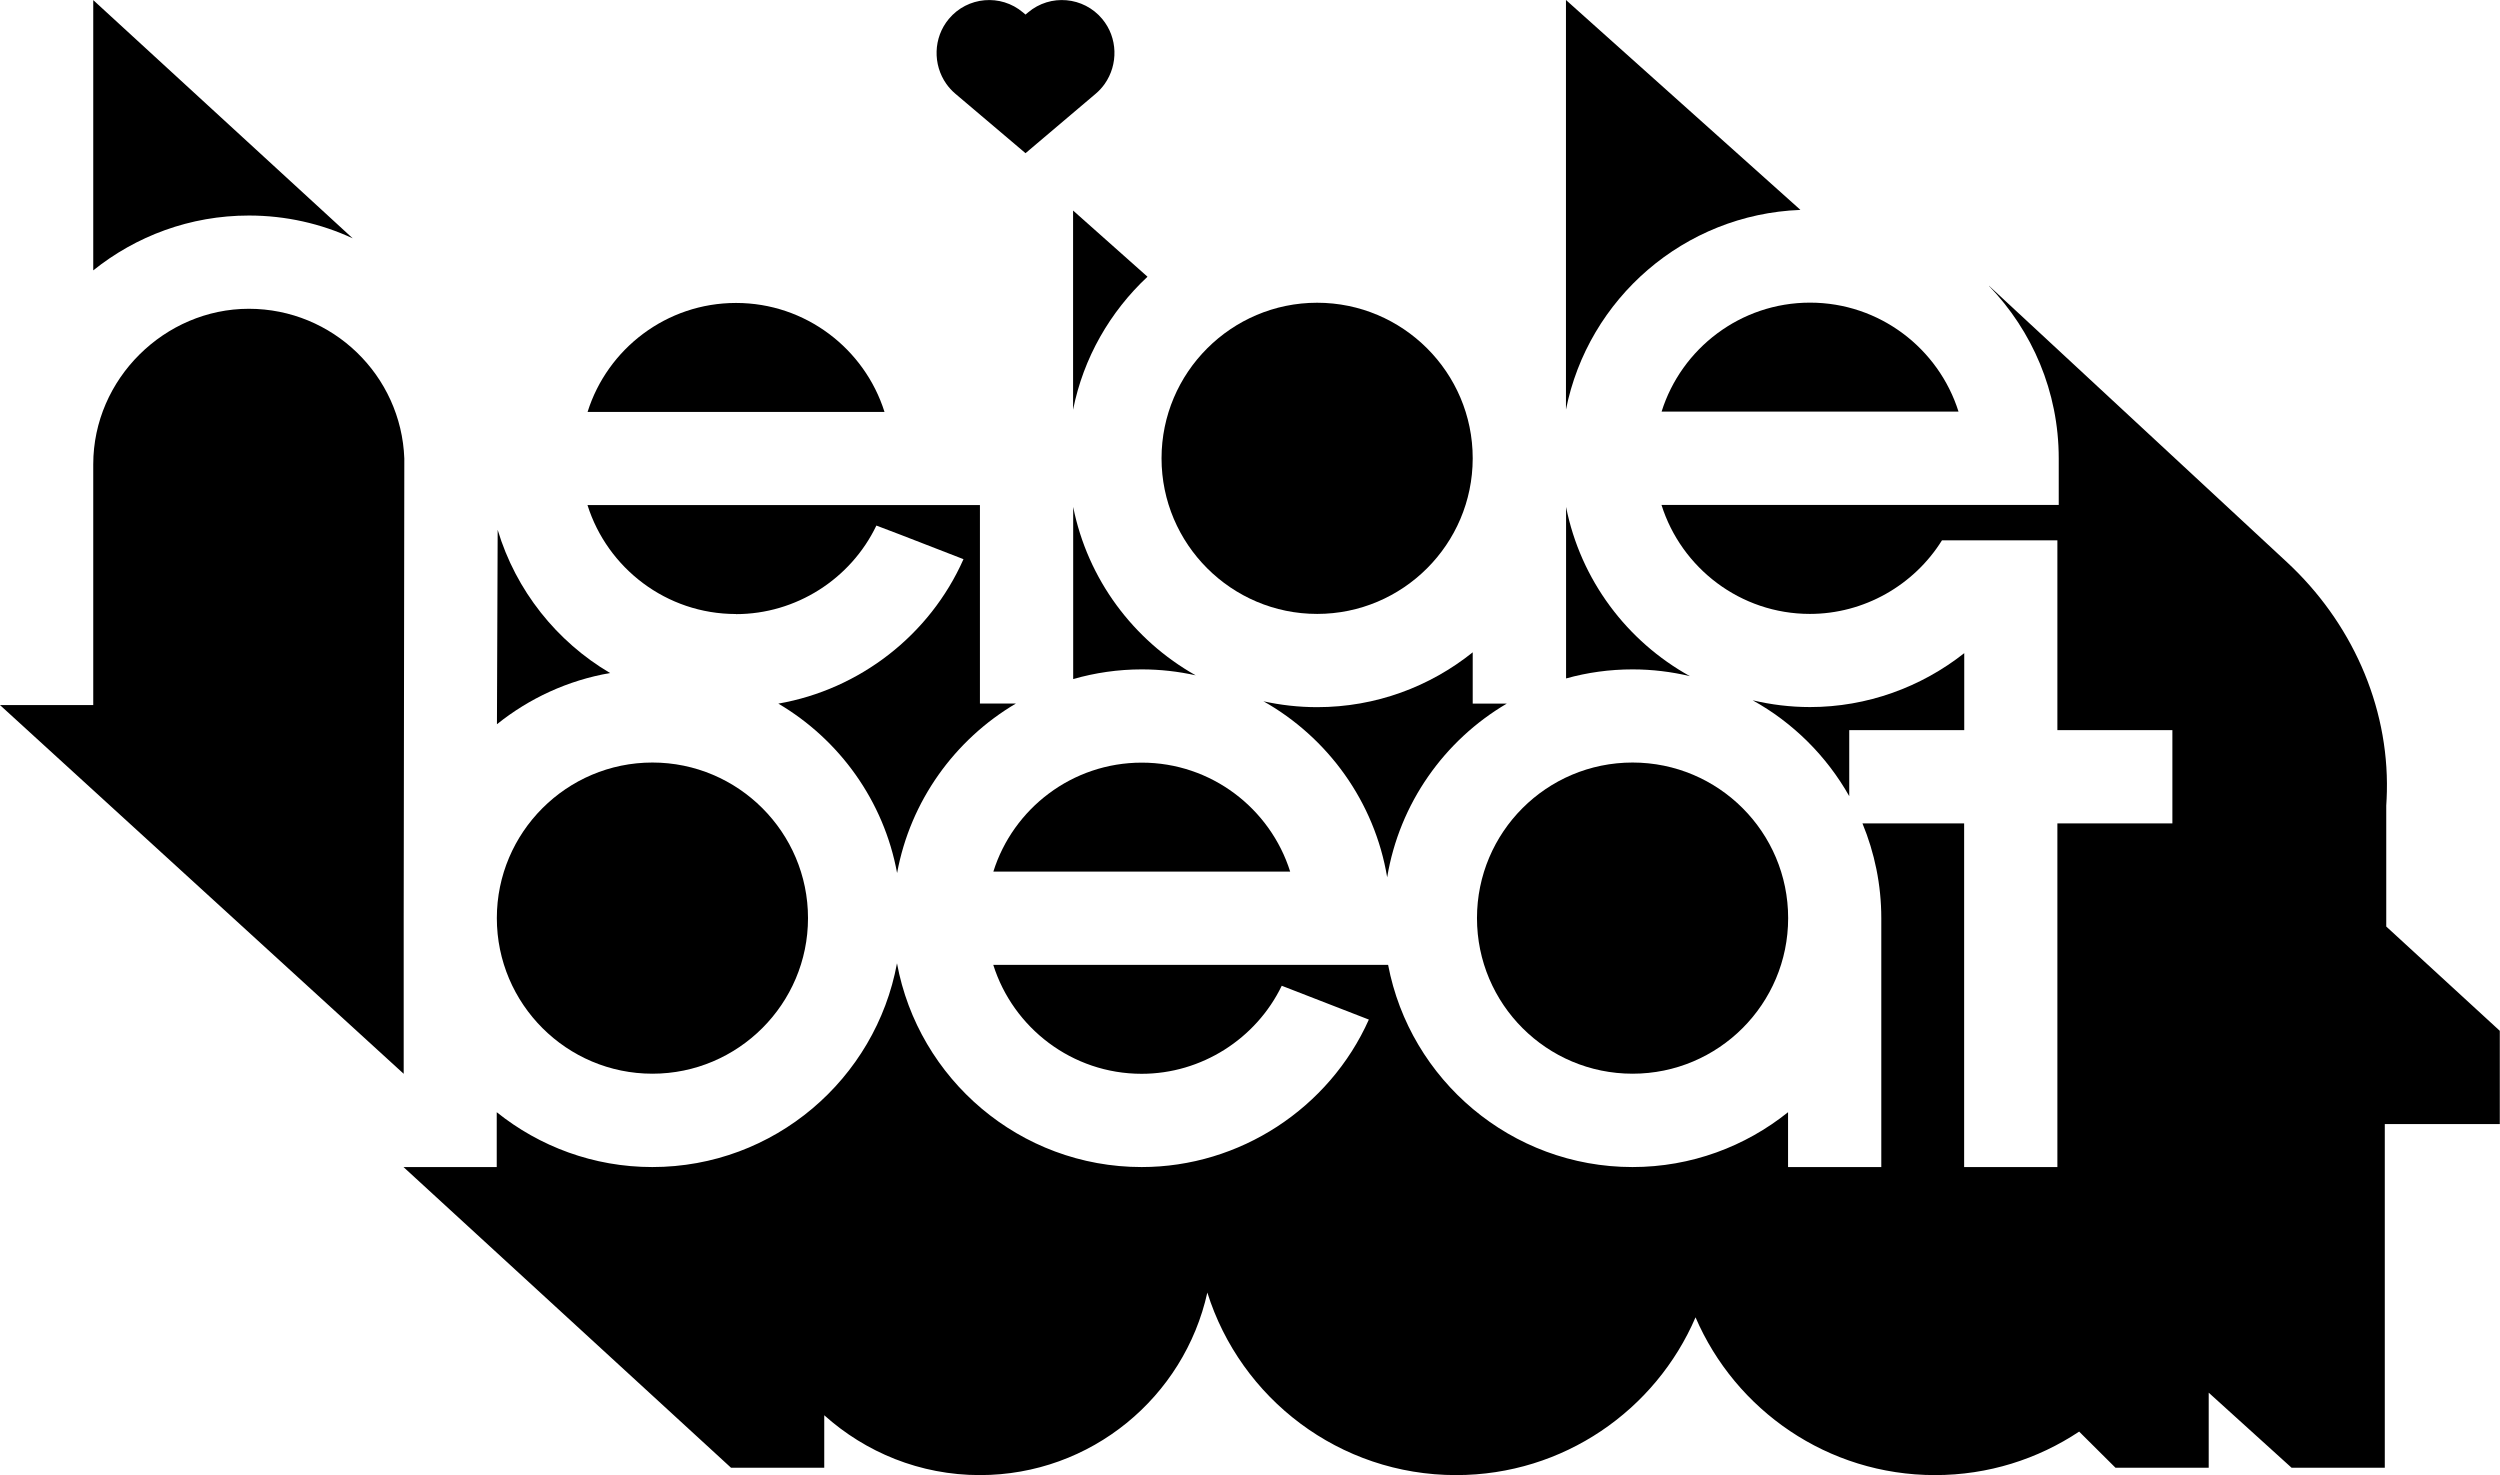
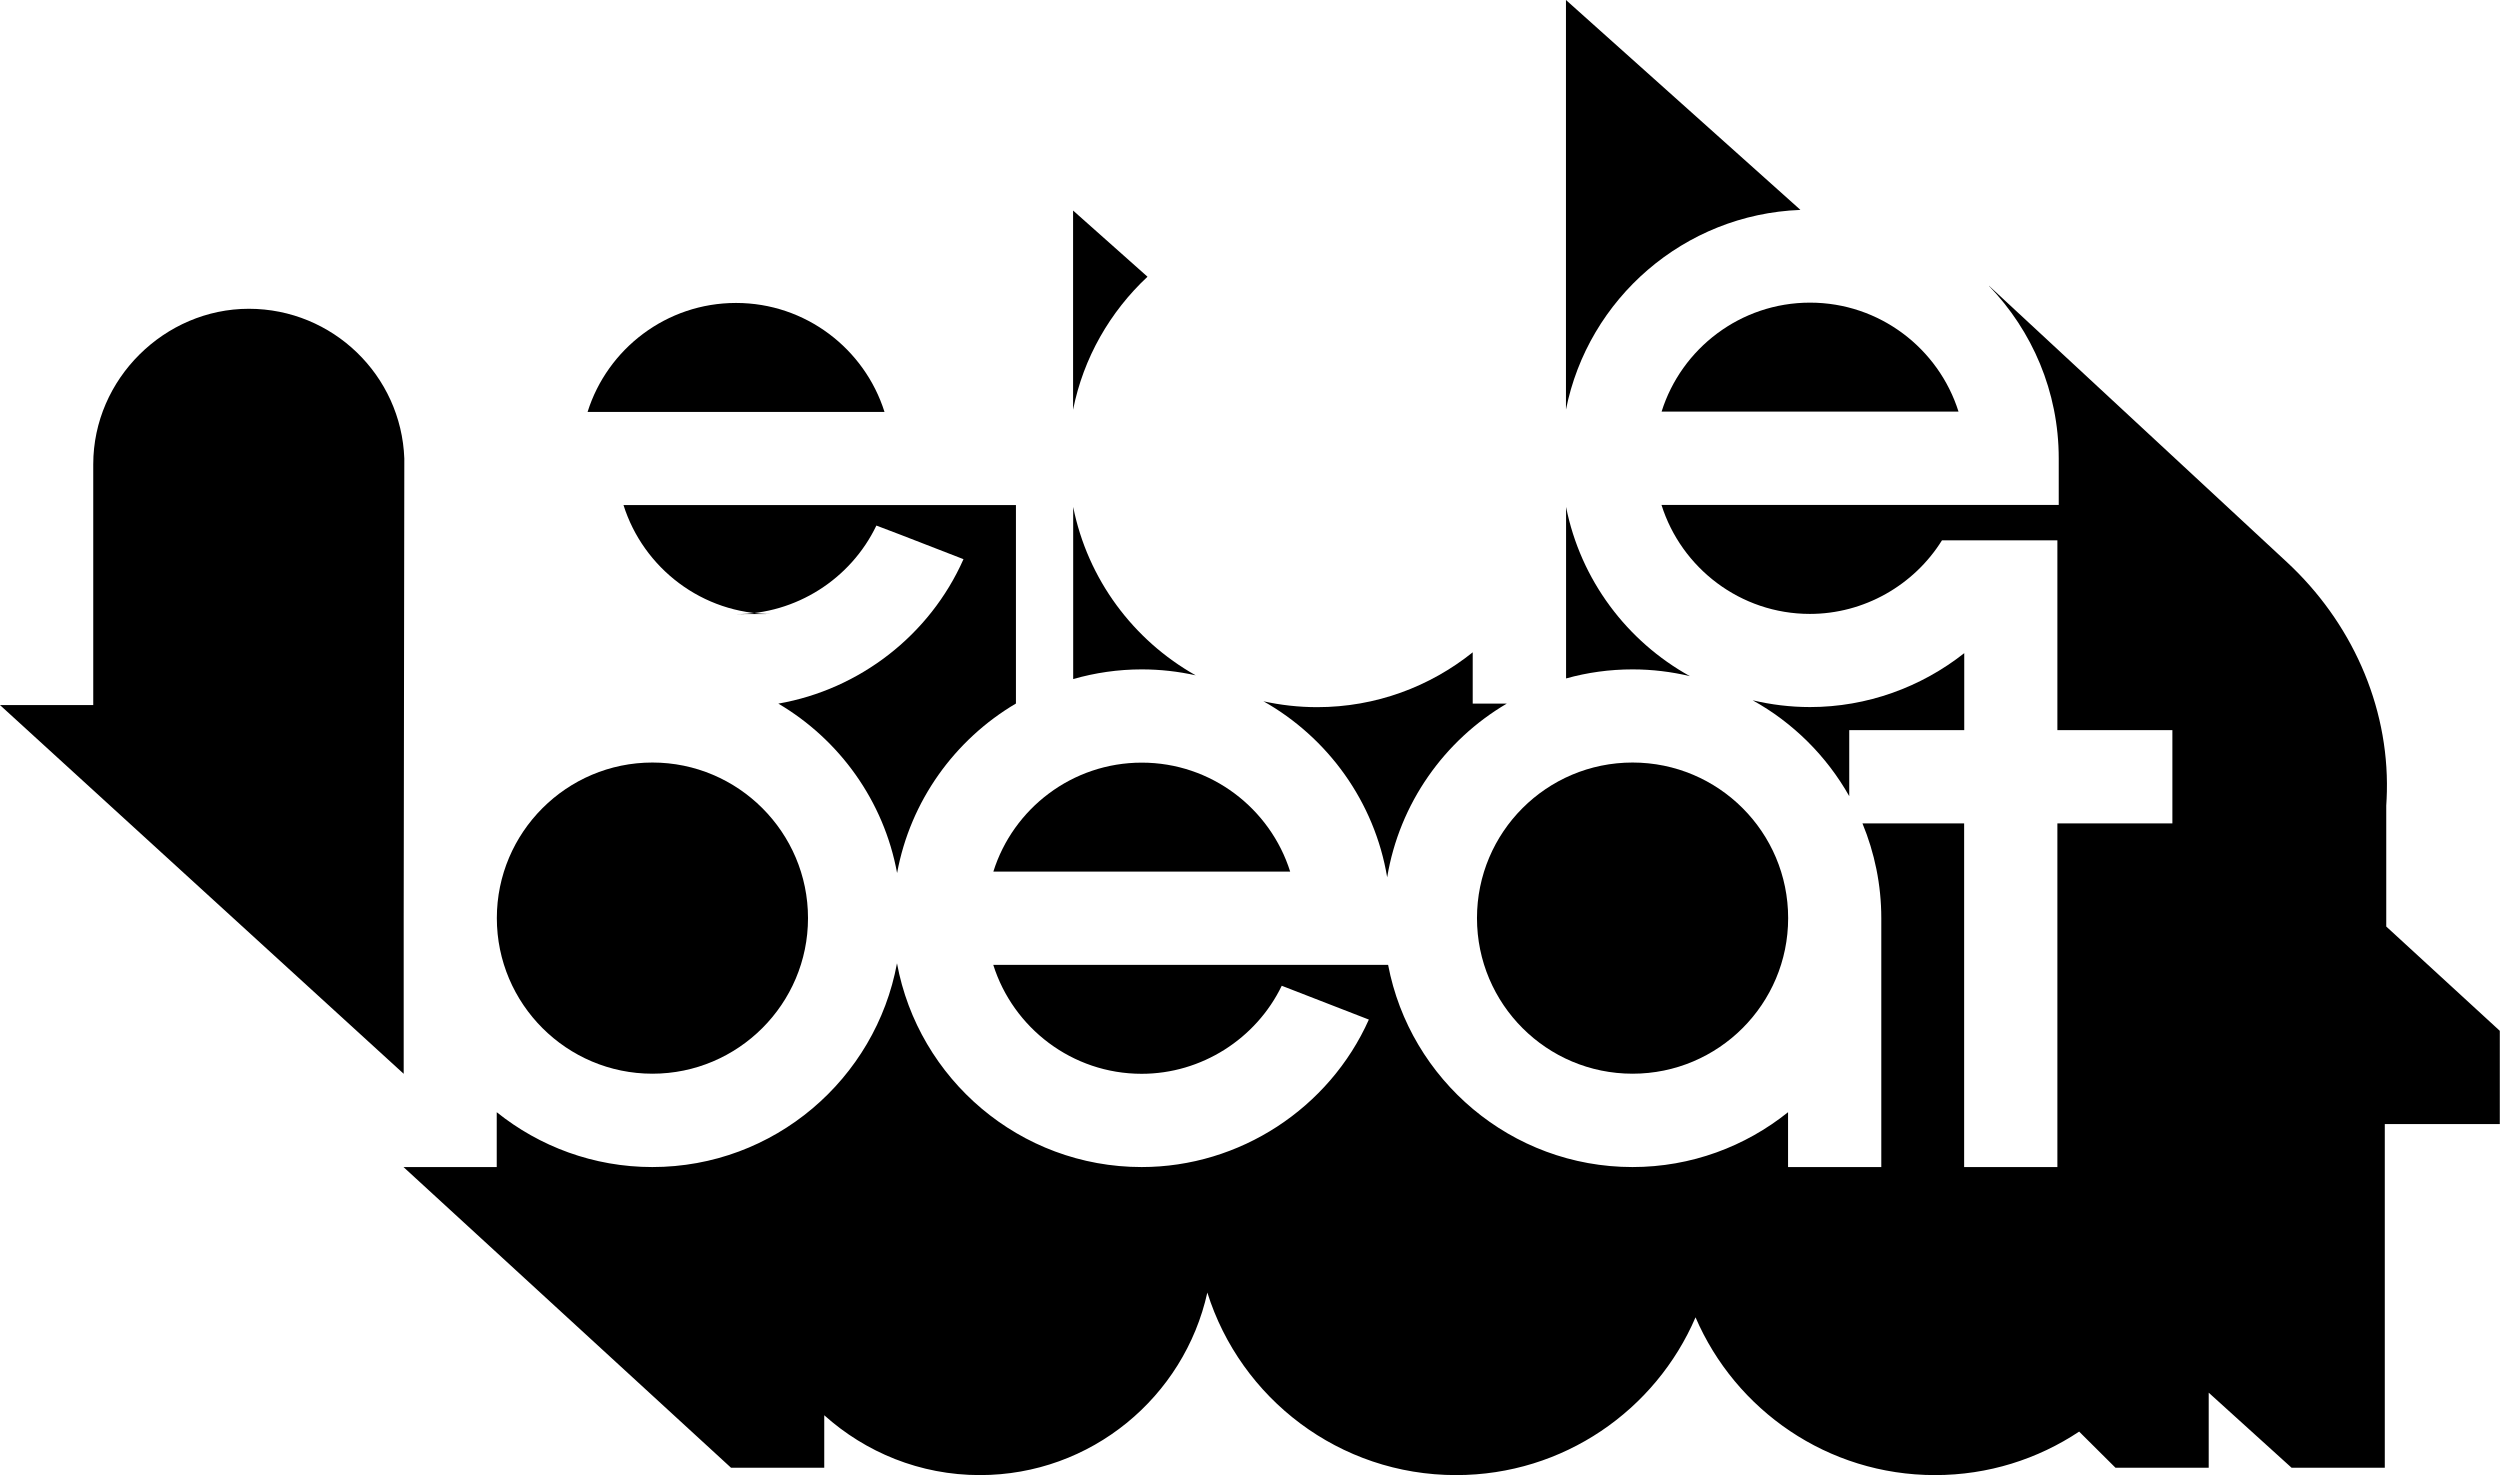
<svg xmlns="http://www.w3.org/2000/svg" id="Ebene_2" data-name="Ebene 2" viewBox="0 0 240.22 141.73">
  <g id="Ebene_1-2" data-name="Ebene 1">
    <g id="c">
      <g>
        <path d="M172.98,20.17v-.02L150.47,0v39.36c2.12-10.66,11.35-18.76,22.51-19.19h0Z" />
        <path d="M121.38,67.37c6.2,3.49,10.7,9.66,11.91,16.93,1.18-7.11,5.5-13.17,11.49-16.69h-3.27v-4.93c-4.1,3.29-9.3,5.27-14.95,5.27-1.78,0-3.52-.2-5.19-.57h0Z" />
        <path d="M110.25,26.6v-.02s-7.14-6.35-7.14-6.35v19.14c.99-4.99,3.56-9.42,7.14-12.77h0Z" />
        <circle cx="156.87" cy="88.22" r="14.95" />
        <path d="M177.69,76.5v-6.34h11.05v-7.4c-4.14,3.27-9.34,5.18-14.82,5.18-1.89,0-3.74-.23-5.51-.65,3.88,2.15,7.1,5.35,9.28,9.21Z" />
        <path d="M229.29,89.02v-11.61c.03-.46.05-.91.06-1.36.18-8.36-3.47-16.34-9.6-22.03l-28.63-26.56v.02c4.14,4.3,6.7,10.13,6.7,16.56v4.48h-38.17c1.91,6.06,7.58,10.47,14.26,10.47,5.2,0,10-2.75,12.69-7.07h11.09v18.24h11.05v8.96h-11.05v33.02h-8.96v-33.02h-9.77c1.16,2.81,1.81,5.88,1.81,9.11v23.91h-8.96v-5.27c-4.1,3.29-9.3,5.27-14.95,5.27-11.65,0-21.38-8.38-23.48-19.43h-37.94c1.91,6.06,7.58,10.47,14.26,10.47,5.74,0,10.99-3.35,13.46-8.46h0l8.37,3.25c-3.81,8.53-12.41,14.17-21.83,14.17-11.7,0-21.46-8.45-23.51-19.58-2.05,11.12-11.8,19.58-23.51,19.58-5.65,0-10.85-1.98-14.95-5.27v5.27h-8.96l31.47,28.89h8.96v-5.04c3.97,3.56,9.2,5.75,14.95,5.75,10.7,0,19.64-7.51,21.86-17.54,3.19,10.17,12.68,17.54,23.9,17.54,10.32,0,19.18-6.24,23.01-15.16,3.83,8.91,12.69,15.16,23.01,15.16,5.12,0,9.88-1.54,13.85-4.18l3.49,3.47h8.96v-7.21l7.96,7.21h8.96v-33.02h11.05v-8.96l-10.92-10.03h0Z" />
        <path d="M173.92,29.08c-6.68,0-12.36,4.41-14.26,10.47h28.53c-1.91-6.06-7.58-10.47-14.27-10.47Z" />
        <path d="M156.87,64.32c1.89,0,3.74.23,5.51.65-6.06-3.35-10.51-9.26-11.9-16.26v16.48c2.04-.57,4.18-.87,6.4-.87Z" />
        <path d="M38.79,88.22h0l.06-44.16c-.29-7.99-6.88-14.39-14.94-14.39s-14.95,6.71-14.95,14.95v23.13H0l38.79,35.43v-14.95h0Z" />
        <path d="M123.97,83.75c-1.91-6.06-7.58-10.47-14.26-10.47s-12.36,4.41-14.26,10.47h28.53Z" />
-         <path d="M126.56,58.99c8.24,0,14.94-6.7,14.95-14.94v-.02c0-8.24-6.71-14.94-14.95-14.94s-14.95,6.71-14.95,14.95,6.71,14.95,14.95,14.95h0Z" />
        <path d="M70.72,29.11c-6.68,0-12.36,4.41-14.26,10.47h28.53c-1.91-6.06-7.58-10.47-14.26-10.47h0Z" />
-         <path d="M47.82,50.91l-.07,18.68c3.09-2.48,6.81-4.22,10.87-4.92-5.14-3.03-9.05-7.93-10.8-13.76Z" />
        <path d="M109.71,64.32c1.78,0,3.51.2,5.18.57-5.99-3.37-10.38-9.23-11.77-16.18v16.54c2.09-.6,4.31-.93,6.59-.93h0Z" />
-         <path d="M70.72,59.01c5.76,0,11.03-3.37,13.49-8.51l2.34.89,6.03,2.34c-3.24,7.32-10,12.52-17.79,13.88,5.87,3.46,10.14,9.35,11.41,16.28,1.27-6.93,5.55-12.83,11.42-16.29h-3.46v-19.07h-37.71c1.91,6.06,7.58,10.47,14.26,10.47h0Z" />
+         <path d="M70.72,59.01c5.76,0,11.03-3.37,13.49-8.51l2.34.89,6.03,2.34c-3.24,7.32-10,12.52-17.79,13.88,5.87,3.46,10.14,9.35,11.41,16.28,1.27-6.93,5.55-12.83,11.42-16.29v-19.07h-37.71c1.91,6.06,7.58,10.47,14.26,10.47h0Z" />
        <path d="M62.69,103.17c8.24,0,14.95-6.71,14.95-14.95s-6.71-14.95-14.95-14.95-14.95,6.71-14.95,14.95h0c0,8.25,6.71,14.95,14.95,14.95Z" />
-         <path d="M23.91,20.71c3.56,0,6.94.78,9.98,2.19h0L8.96.01v25.97c4.1-3.29,9.3-5.27,14.95-5.27Z" />
-         <path d="M91.79,9l6.75,5.72,6.75-5.72c.33-.28.62-.6.86-.94,1.3-1.85,1.27-4.43-.24-6.24-1.79-2.15-4.99-2.43-7.12-.63l-.25.21-.25-.21c-2.13-1.8-5.33-1.52-7.12.63-1.51,1.81-1.54,4.4-.24,6.24.24.34.53.66.86.94Z" />
      </g>
    </g>
  </g>
</svg>